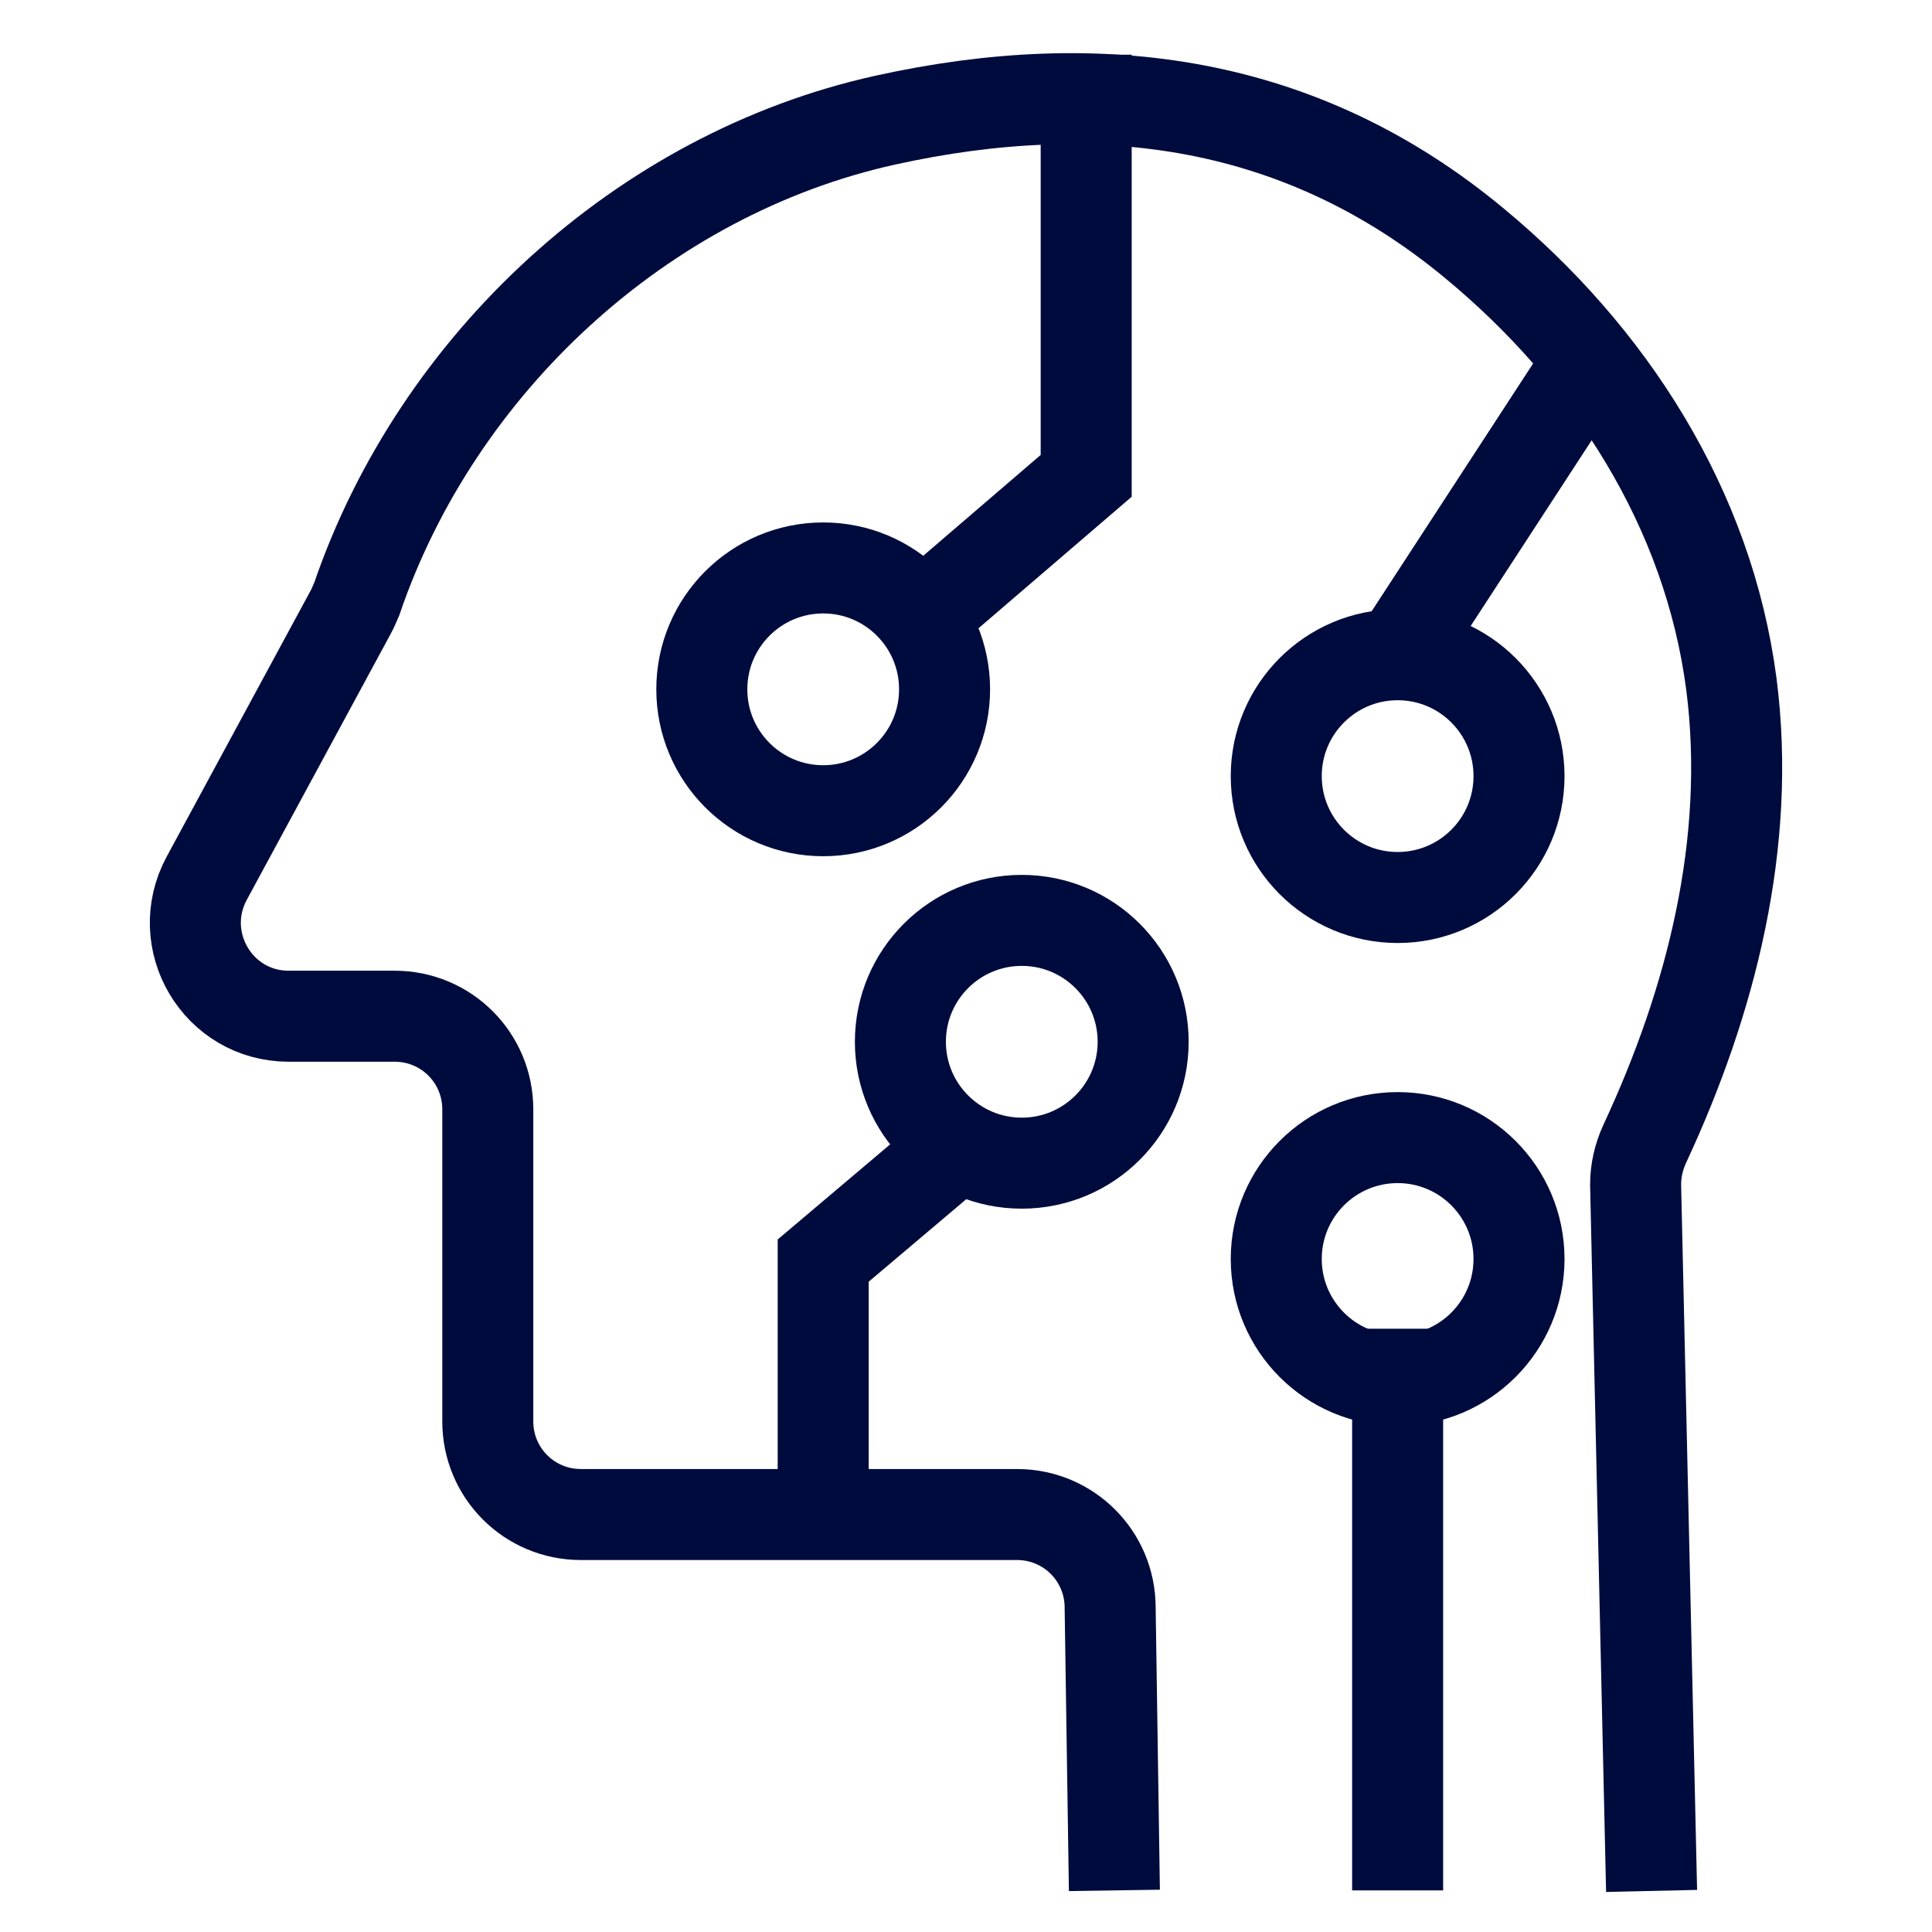
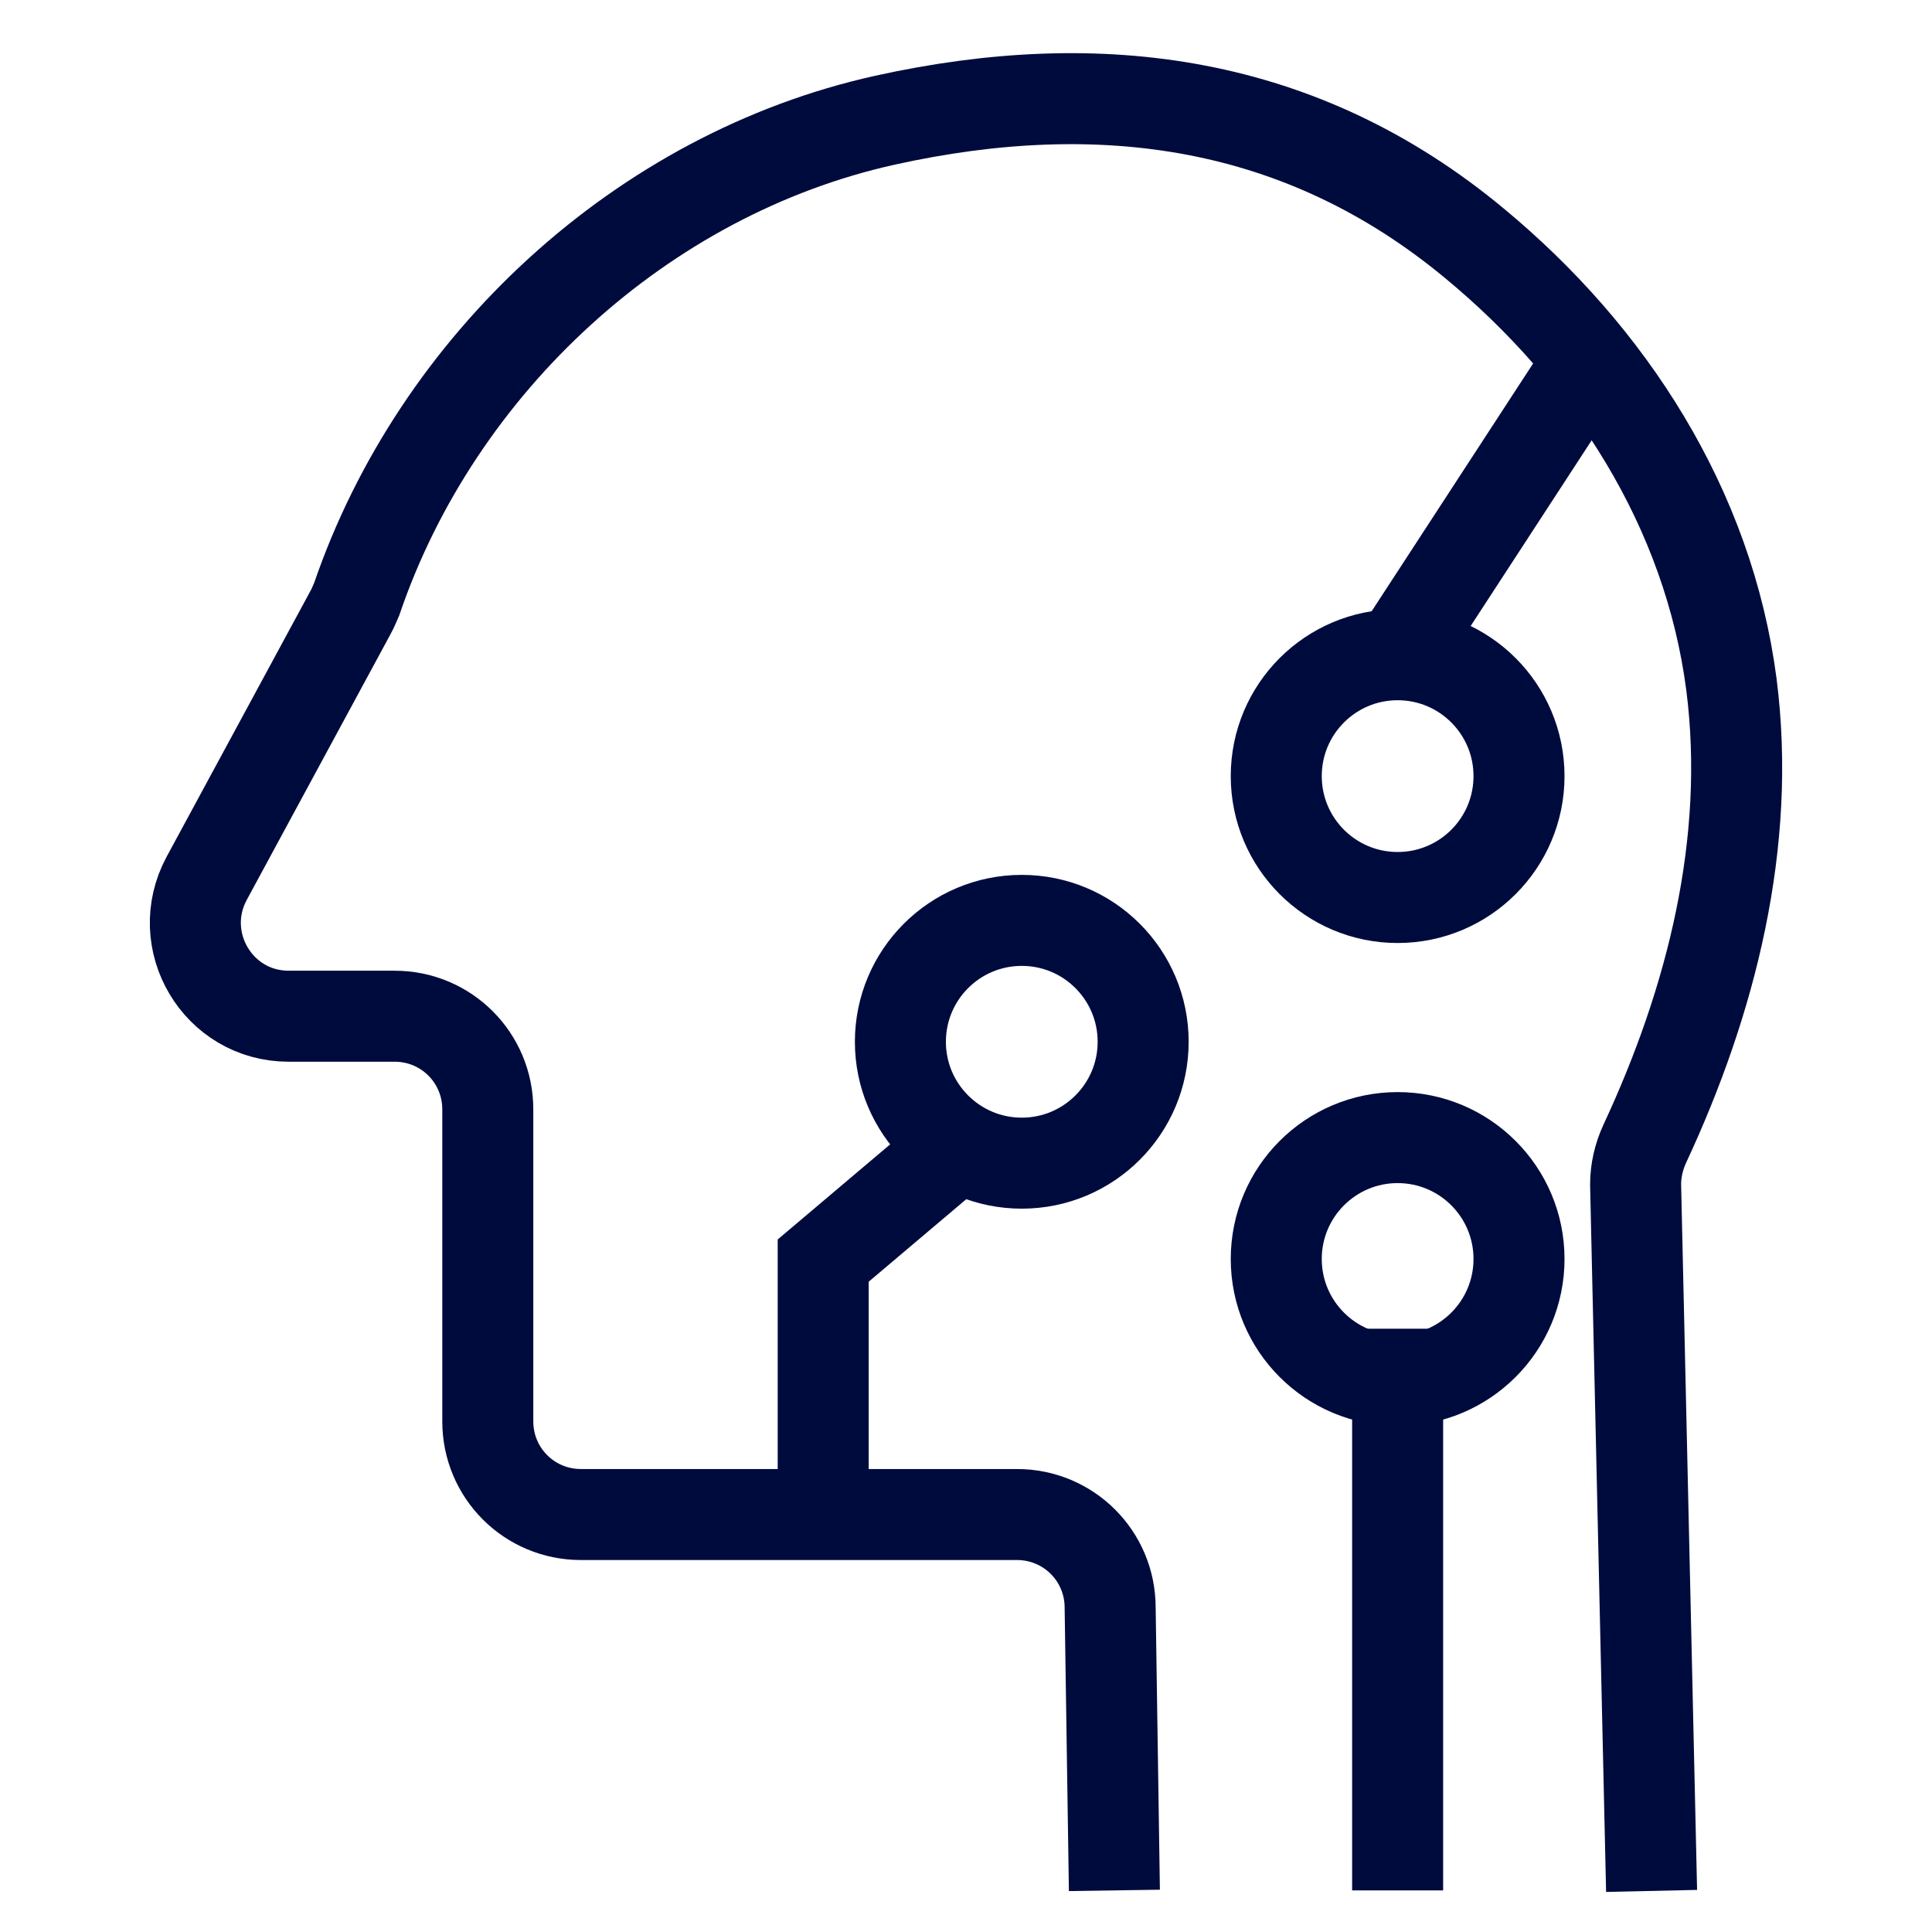
<svg xmlns="http://www.w3.org/2000/svg" width="121" height="121" viewBox="0 0 121 121" fill="none">
  <path d="M69.794 118.394L69.528 100.689C69.528 97.455 66.927 94.854 63.693 94.854H36.385C33.151 94.854 30.55 92.254 30.55 89.019V69.48C30.55 66.246 27.949 63.645 24.715 63.645H18.079C13.645 63.645 10.844 58.91 12.945 55.009L21.947 38.371C22.114 38.071 22.214 37.804 22.347 37.504C27.382 22.767 40.219 10.896 55.424 7.529C68.994 4.528 81.565 6.295 92.334 15.231C100.804 22.233 107.005 31.836 108.439 42.873C109.706 52.775 107.172 62.712 103.004 71.647C102.637 72.448 102.437 73.315 102.437 74.182L103.438 118.428" stroke="#000B3D" stroke-width="5.7" stroke-miterlimit="10" />
-   <path d="M57.657 38.705L68.027 29.802V3.428" stroke="#000B3D" stroke-width="5.7" stroke-miterlimit="10" />
  <path d="M87.533 41.005L99.57 22.533" stroke="#000B3D" stroke-width="5.7" stroke-miterlimit="10" />
  <path d="M87.533 118.394V83.217" stroke="#000B3D" stroke-width="5.7" stroke-miterlimit="10" />
  <path d="M61.059 70.914L51.556 78.95V94.854" stroke="#000B3D" stroke-width="5.7" stroke-miterlimit="10" />
  <path d="M63.993 72.848C68.192 72.848 71.595 69.444 71.595 65.246C71.595 61.047 68.192 57.643 63.993 57.643C59.794 57.643 56.391 61.047 56.391 65.246C56.391 69.444 59.794 72.848 63.993 72.848Z" stroke="#000B3D" stroke-width="5.7" stroke-miterlimit="10" />
  <path d="M87.533 56.21C91.732 56.21 95.135 52.806 95.135 48.608C95.135 44.409 91.732 41.005 87.533 41.005C83.334 41.005 79.931 44.409 79.931 48.608C79.931 52.806 83.334 56.21 87.533 56.21Z" stroke="#000B3D" stroke-width="5.7" stroke-miterlimit="10" />
  <path d="M87.533 86.452C91.732 86.452 95.135 83.048 95.135 78.849C95.135 74.651 91.732 71.247 87.533 71.247C83.334 71.247 79.931 74.651 79.931 78.849C79.931 83.048 83.334 86.452 87.533 86.452Z" stroke="#000B3D" stroke-width="5.7" stroke-miterlimit="10" />
-   <path d="M51.556 50.775C55.754 50.775 59.158 47.371 59.158 43.173C59.158 38.974 55.754 35.57 51.556 35.57C47.357 35.57 43.954 38.974 43.954 43.173C43.954 47.371 47.357 50.775 51.556 50.775Z" stroke="#000B3D" stroke-width="5.7" stroke-miterlimit="10" />
</svg>